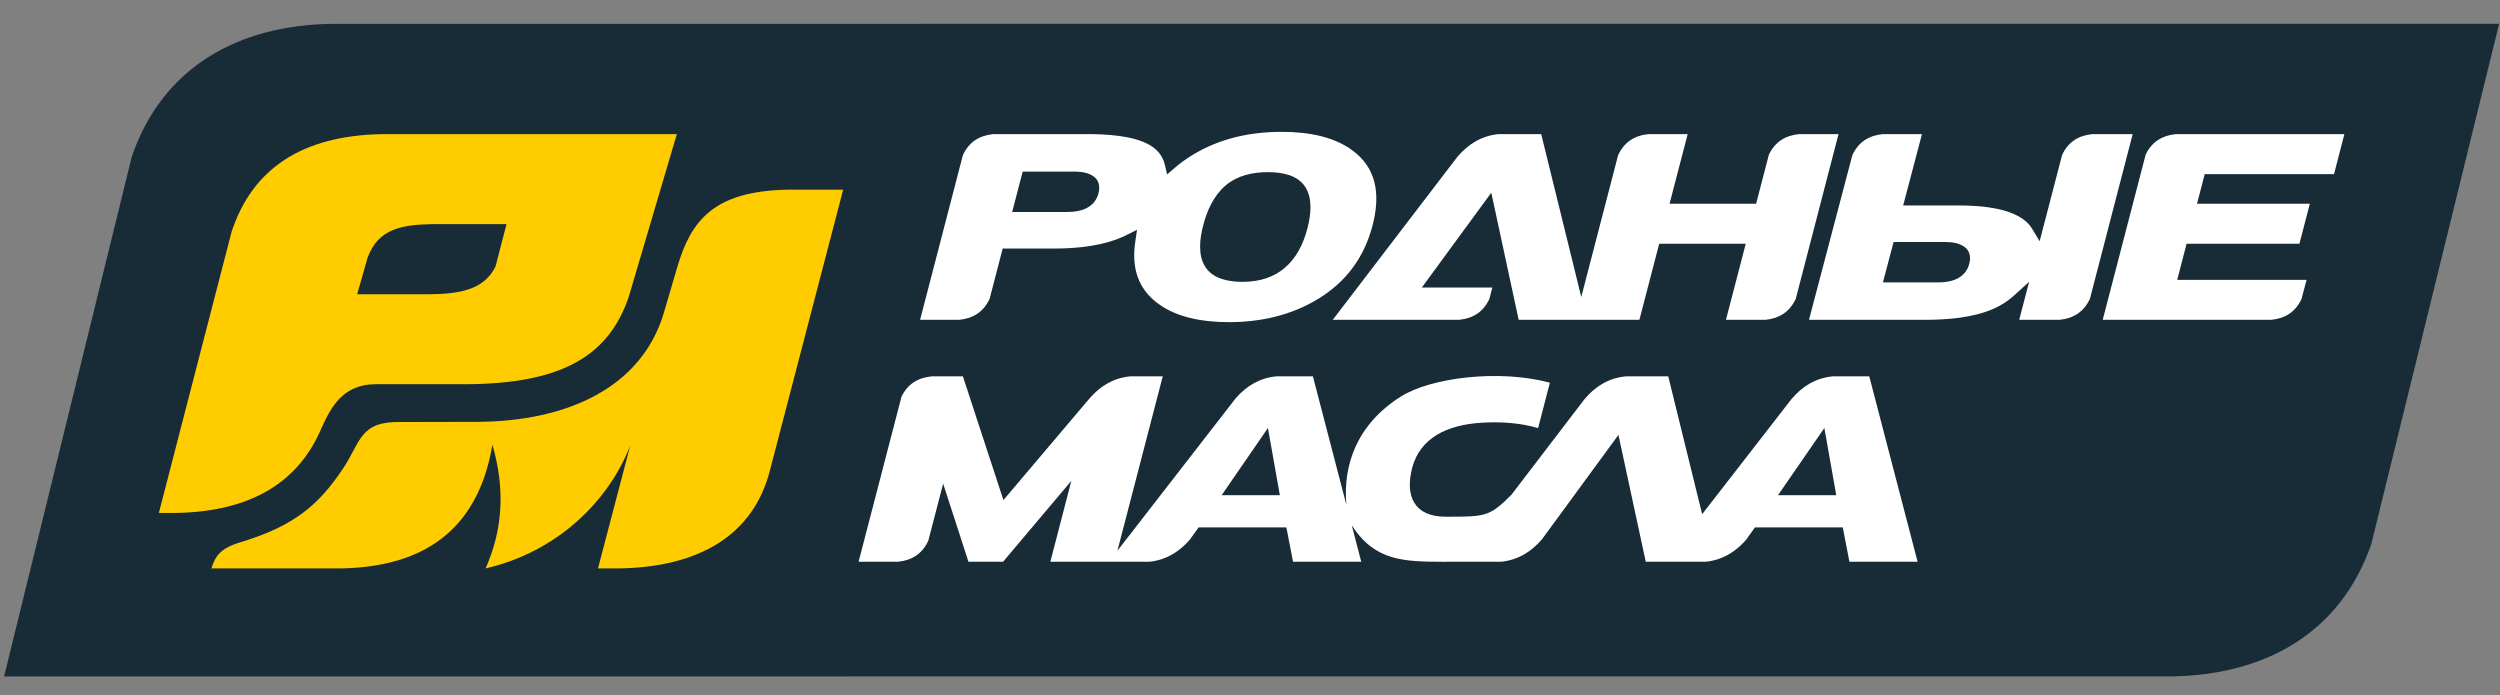
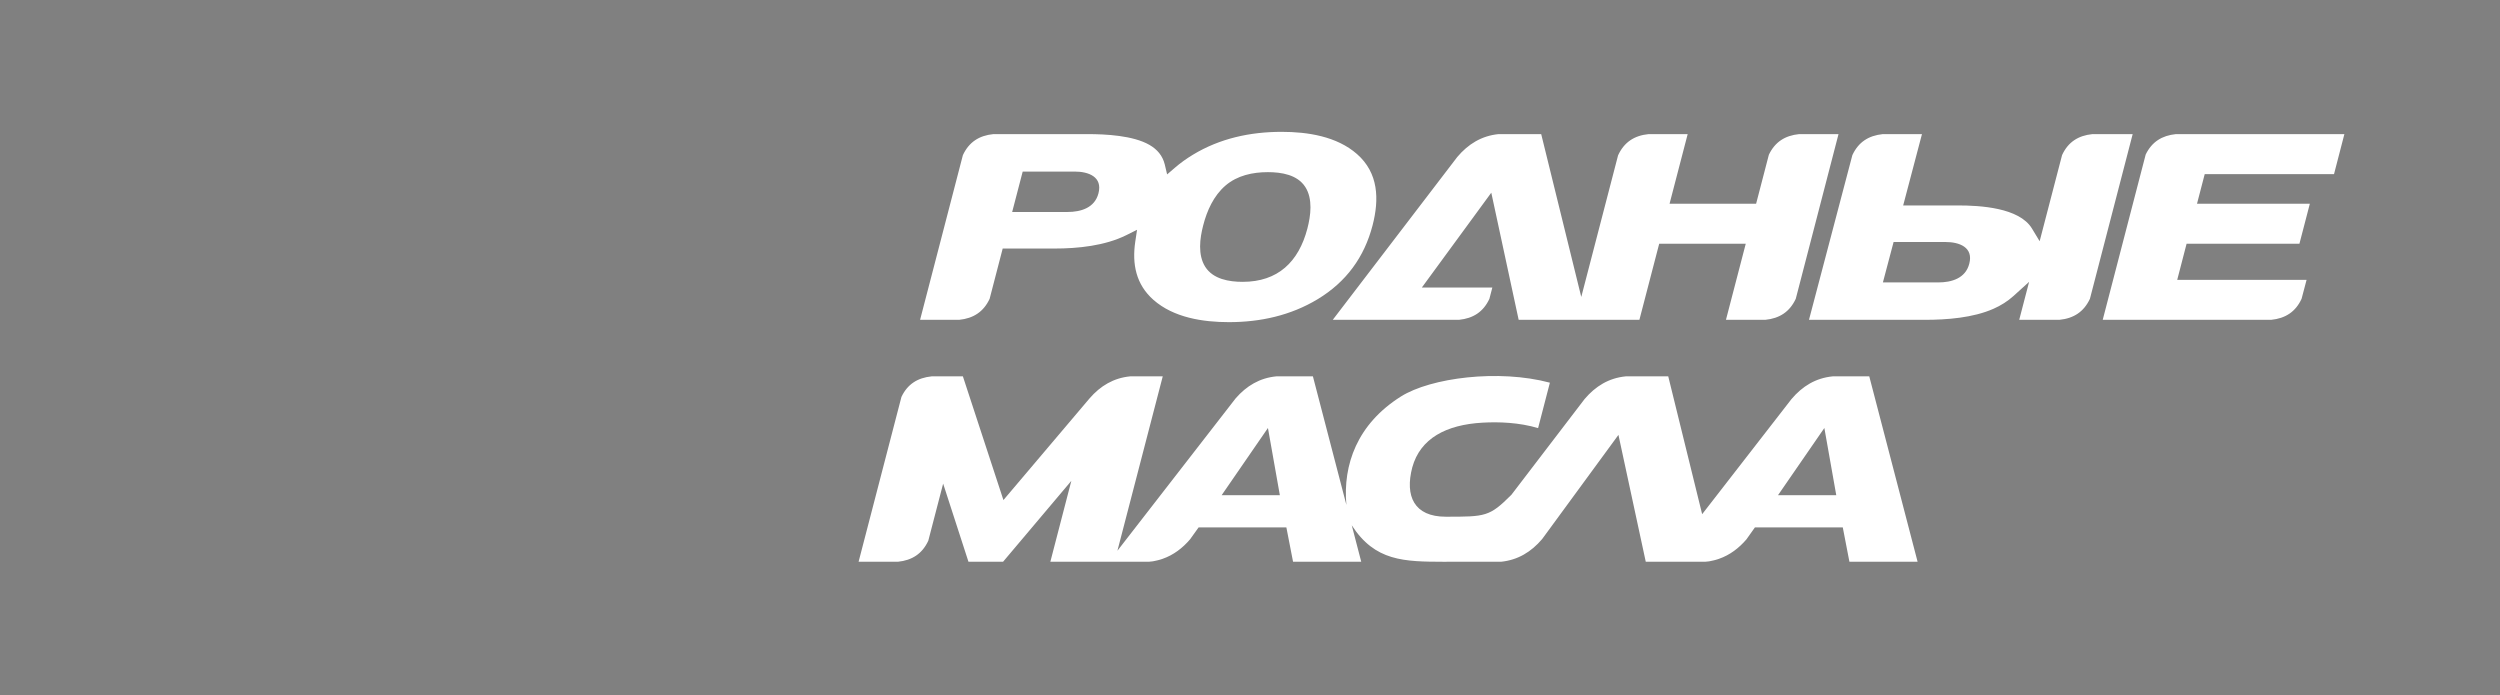
<svg xmlns="http://www.w3.org/2000/svg" width="100%" height="100%" viewBox="0 0 809 225" version="1.1" xml:space="preserve" style="fill-rule:evenodd;clip-rule:evenodd;stroke-linejoin:round;stroke-miterlimit:2;">
  <rect x="0" y="0" width="809" height="225" fill="#808080" stroke="none" />
  <g transform="matrix(1.038,0,0,1.053,1959,-2296.49)">
    <g transform="matrix(15.921,0,0,15.705,-1886.01,2086.62)">
-       <path d="M48.856,6.469L46.354,16.646C45.748,18.402 44.267,19.206 42.461,19.239C28.893,19.239 13.568,19.24 0,19.24L2.502,9.063C3.109,7.307 4.59,6.503 6.395,6.47C19.963,6.47 33.988,6.469 47.556,6.469L48.856,6.469Z" style="fill:rgb(24,44,55);" />
-     </g>
+       </g>
    <g transform="matrix(16.414,0,0,16.191,-1903.71,2079.36)">
      <path d="M35.877,15.67L34.771,15.67L35.651,14.395L35.877,15.67ZM25.309,15.67L24.204,15.67L25.083,14.395L25.309,15.67ZM28.441,16.934L28.46,16.934C28.556,16.934 28.311,16.935 28.411,16.934L29.508,16.934C29.829,16.902 30.084,16.747 30.291,16.503L31.74,14.526L32.259,16.934L33.392,16.934L33.403,16.932L33.447,16.928L33.478,16.923C33.486,16.921 33.493,16.92 33.501,16.918L33.529,16.912L33.543,16.909C33.557,16.906 33.57,16.902 33.583,16.899L33.614,16.89L33.642,16.881L33.65,16.878C33.858,16.806 34.029,16.674 34.171,16.509L34.332,16.282L36.001,16.282L36.127,16.934L37.422,16.934L36.504,13.415L35.81,13.415C35.488,13.446 35.233,13.602 35.026,13.847L33.33,16.031L32.686,13.415L31.879,13.415C31.558,13.446 31.304,13.602 31.097,13.846L29.707,15.663C29.29,16.08 29.215,16.079 28.461,16.079C27.858,16.079 27.682,15.687 27.824,15.144C27.976,14.59 28.472,14.333 29.155,14.294C29.47,14.276 29.855,14.29 30.214,14.397L30.438,13.535C29.464,13.275 28.176,13.441 27.609,13.797C26.778,14.32 26.504,15.092 26.573,15.855L25.937,13.415L25.241,13.415C24.928,13.445 24.676,13.595 24.47,13.832L22.224,16.725L23.085,13.415L22.466,13.415C22.152,13.445 21.9,13.596 21.695,13.833L20.059,15.763L19.289,13.415L18.695,13.415C18.429,13.442 18.237,13.563 18.122,13.805L17.308,16.934L18.054,16.934C18.324,16.907 18.517,16.782 18.632,16.535L18.914,15.451L19.395,16.934L20.052,16.934L21.349,15.398L20.95,16.934L22.827,16.934L22.836,16.932L22.865,16.929L22.88,16.928L22.911,16.923C22.918,16.921 22.926,16.92 22.934,16.918L22.962,16.912L22.976,16.909C22.989,16.906 23.003,16.902 23.016,16.899L23.047,16.89L23.075,16.881L23.083,16.878C23.29,16.806 23.462,16.674 23.603,16.509L23.766,16.282L25.433,16.282L25.56,16.934L26.855,16.934L26.675,16.242C27.114,16.923 27.662,16.934 28.441,16.934ZM38.403,11.279C38.331,11.554 38.07,11.632 37.814,11.632L36.763,11.632L36.966,10.865L37.953,10.865C38.214,10.865 38.487,10.964 38.403,11.279ZM37.505,8.817L36.761,8.817C36.49,8.845 36.298,8.969 36.183,9.216L35.359,12.342L37.559,12.342C37.979,12.342 38.476,12.304 38.864,12.132C39.003,12.071 39.132,11.99 39.244,11.889L39.54,11.621L39.352,12.342L40.115,12.342C40.387,12.315 40.579,12.19 40.695,11.943L41.507,8.817L40.743,8.817C40.473,8.844 40.28,8.968 40.166,9.215L39.74,10.85L39.594,10.609C39.353,10.21 38.6,10.171 38.193,10.171L37.148,10.171L37.505,8.817ZM29.845,12.342L32.138,12.342L32.514,10.898L34.158,10.898L33.782,12.342L34.529,12.342C34.8,12.315 34.993,12.19 35.108,11.943L35.92,8.817L35.172,8.817C34.904,8.844 34.713,8.966 34.597,9.209L34.355,10.138L32.711,10.138L33.055,8.817L32.313,8.817C32.041,8.844 31.848,8.97 31.733,9.22L31.034,11.908L30.273,8.817L29.463,8.817C29.141,8.849 28.886,9.006 28.679,9.251L26.314,12.342L28.711,12.342C28.981,12.315 29.174,12.191 29.289,11.944L29.345,11.729L28.006,11.729L29.325,9.929L29.845,12.342ZM25.832,10.61C25.666,11.243 25.272,11.621 24.603,11.621C24.346,11.621 24.042,11.571 23.892,11.336C23.748,11.108 23.789,10.797 23.853,10.55C23.925,10.269 24.052,9.987 24.276,9.794C24.501,9.601 24.793,9.539 25.082,9.539C25.338,9.539 25.642,9.587 25.792,9.82C25.938,10.047 25.896,10.363 25.832,10.61ZM21.864,9.941C21.793,10.216 21.532,10.295 21.275,10.295L20.225,10.295L20.425,9.528L21.413,9.528C21.673,9.528 21.946,9.626 21.864,9.941ZM19.868,8.817C19.597,8.844 19.404,8.969 19.289,9.216L18.476,12.342L19.218,12.342C19.488,12.315 19.682,12.19 19.797,11.943L20.045,10.989L21.027,10.989C21.476,10.989 21.985,10.937 22.393,10.735L22.597,10.633L22.563,10.859C22.5,11.285 22.577,11.67 22.908,11.963C23.292,12.301 23.848,12.386 24.342,12.386C24.938,12.386 25.514,12.26 26.028,11.95C26.567,11.624 26.911,11.159 27.07,10.55C27.199,10.053 27.183,9.555 26.776,9.197C26.392,8.859 25.837,8.774 25.343,8.774C24.746,8.774 24.17,8.898 23.657,9.209C23.537,9.282 23.422,9.363 23.316,9.455L23.168,9.582L23.123,9.392C23.082,9.226 22.98,9.107 22.833,9.022C22.522,8.843 22.004,8.817 21.654,8.817L19.868,8.817ZM44.137,12.342C44.408,12.315 44.601,12.19 44.715,11.943L44.81,11.583L42.353,11.583L42.531,10.898L44.674,10.898L44.872,10.138L42.729,10.138L42.875,9.577L45.331,9.577L45.528,8.817L42.328,8.817C42.063,8.844 41.871,8.964 41.754,9.205L40.938,12.342L44.137,12.342Z" style="fill:white;" />
    </g>
    <g transform="matrix(23.036,0,0,22.723,-2133.75,804.986)">
-       <path d="M13.083,67.489L12.849,67.489L13.834,63.684C14.115,62.837 14.781,62.386 15.865,62.366L19.859,62.366L19.208,64.567C18.94,65.352 18.322,65.748 16.974,65.748L15.784,65.748C15.342,65.748 15.182,66.054 15.055,66.331L15.054,66.331C14.745,67.075 14.096,67.47 13.083,67.489ZM15.674,64.036L15.533,64.531L16.529,64.531C16.882,64.525 17.248,64.486 17.406,64.153L17.554,63.583L16.549,63.583C16.142,63.591 15.82,63.641 15.674,64.036ZM19.865,64.164C20.048,63.544 20.349,63.136 21.358,63.117L22.11,63.117L21.117,66.921C20.892,67.785 20.171,68.219 19.086,68.239L18.792,68.239L19.228,66.579C18.926,67.351 18.221,68.021 17.271,68.239C17.509,67.702 17.534,67.156 17.363,66.566C17.165,67.747 16.402,68.219 15.317,68.239L13.56,68.239C13.611,68.085 13.668,67.97 13.951,67.886C14.693,67.663 15.017,67.37 15.336,66.897C15.586,66.526 15.562,66.247 16.126,66.259L17.147,66.257C18.368,66.254 19.385,65.797 19.685,64.777L19.865,64.164Z" style="fill:rgb(255,204,0);" />
-     </g>
+       </g>
  </g>
</svg>